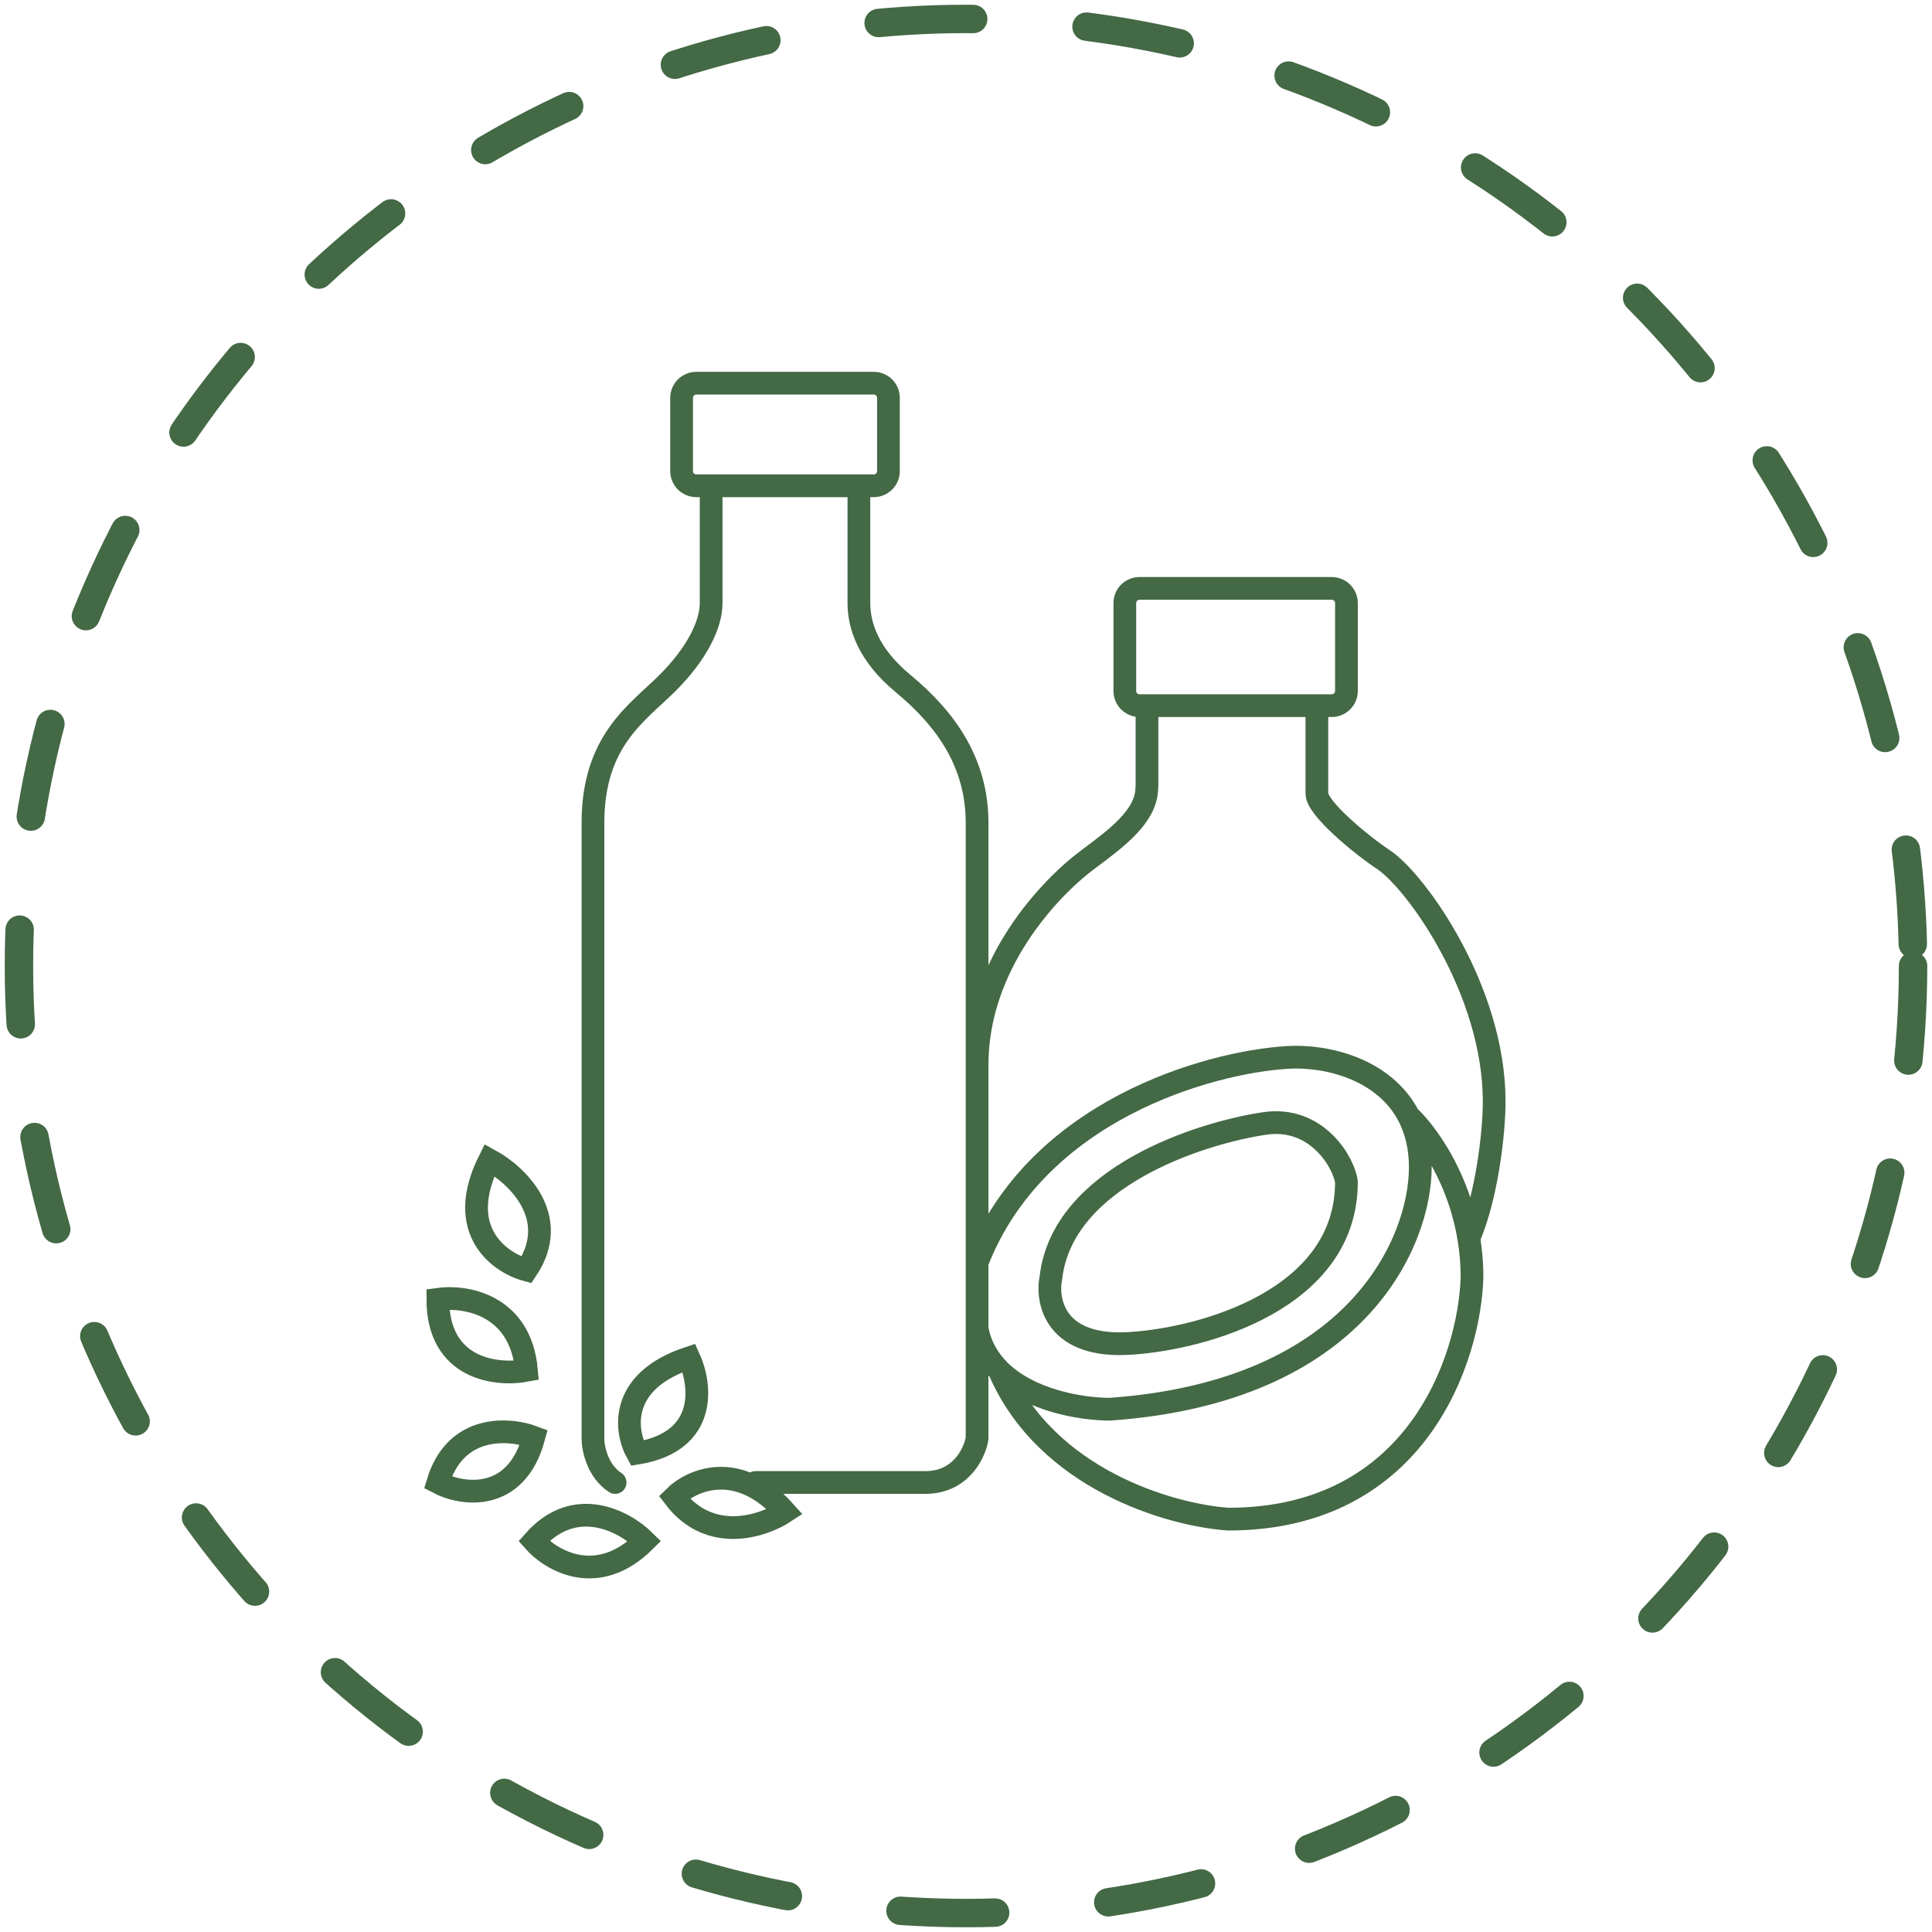
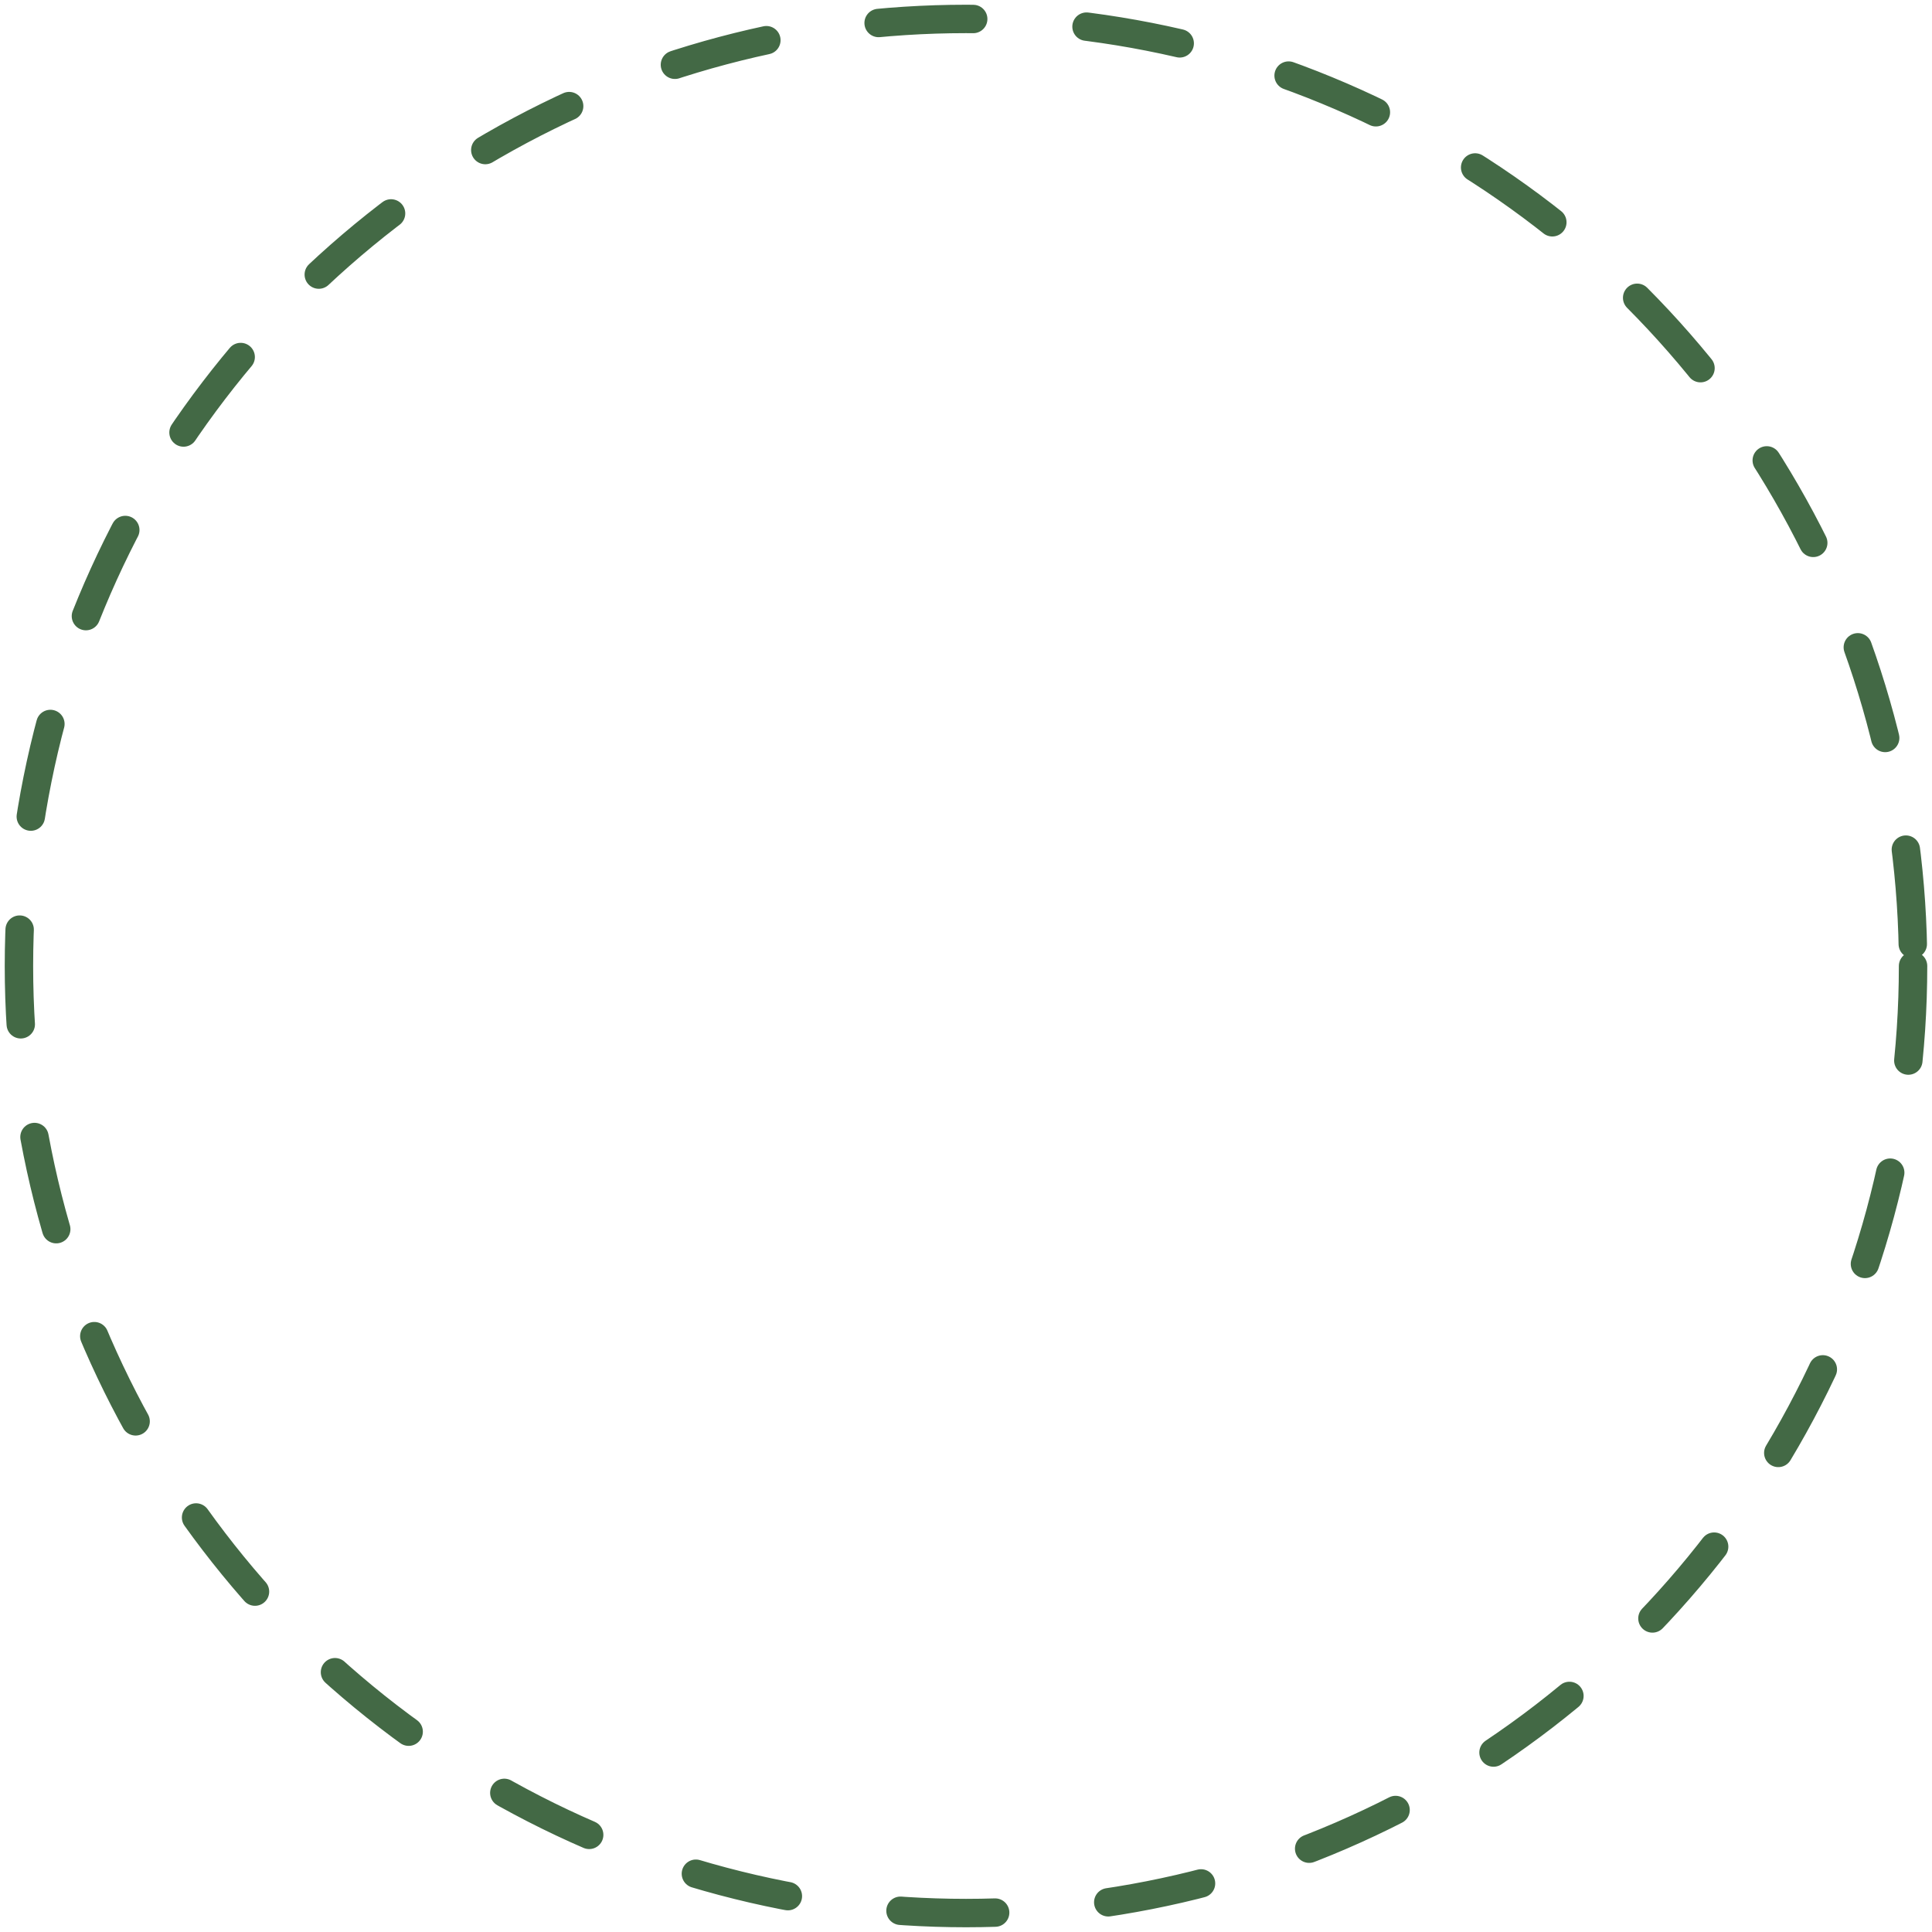
<svg xmlns="http://www.w3.org/2000/svg" fill="none" viewBox="0 0 102 102" height="102" width="102">
  <circle stroke-dasharray="5 6" stroke-linecap="round" stroke-width="1.5" stroke="#436945" r="50" cy="51" cx="51" />
-   <path stroke-linecap="round" stroke-width="1.2" stroke="#436945" d="M37.545 25.647H36.765C36.334 25.647 35.985 25.301 35.985 24.873V21.004C35.985 20.577 36.334 20.23 36.765 20.23H46.125C46.556 20.23 46.905 20.577 46.905 21.004V24.873C46.905 25.301 46.556 25.647 46.125 25.647H45.345M37.545 25.647V31.838C37.545 32.999 36.765 34.546 35.205 36.094C33.645 37.642 31.305 39.112 31.305 43.445V75.946C31.305 76.462 31.539 77.649 32.475 78.268M37.545 25.647H45.345M45.345 25.647V31.838C45.345 32.999 45.813 34.546 47.685 36.094C50.025 38.029 51.585 40.35 51.585 43.445V56.214M39.885 78.268H48.855C50.678 78.268 51.416 76.801 51.574 76.009C51.582 75.967 51.585 75.925 51.585 75.882V70.143M60.555 37.255H60.165C59.734 37.255 59.385 36.908 59.385 36.481V31.838C59.385 31.411 59.734 31.064 60.165 31.064H70.305C70.736 31.064 71.085 31.411 71.085 31.838V36.481C71.085 36.908 70.736 37.255 70.305 37.255H69.525M60.555 37.255V41.447C60.555 41.456 60.555 41.465 60.554 41.473C60.552 41.54 60.545 41.608 60.542 41.675C60.484 43.111 58.959 44.246 57.435 45.38C55.355 46.928 51.585 50.952 51.585 56.214M60.555 37.255H69.525M51.585 56.214V66.66M69.525 37.255V41.898C69.525 42.672 71.865 44.606 73.035 45.38C74.75 46.514 78.885 52.267 78.885 58.148C78.885 59.825 78.495 63.178 77.546 65.377M51.585 66.66C54.705 58.612 63.805 56.085 67.965 55.827C70.064 55.697 73.087 56.453 74.371 58.922M51.585 66.66V70.143M51.585 70.143C51.751 71.048 52.178 71.773 52.755 72.35M74.371 58.922C74.756 59.663 74.985 60.559 74.985 61.63C74.985 65.5 71.709 73.47 58.605 74.399C57.078 74.399 54.347 73.94 52.755 72.35M74.371 58.922C75.485 59.954 77.715 63.101 77.715 67.434C77.585 71.69 74.829 80.203 64.845 80.203C61.855 79.997 55.251 78.139 52.755 72.35M66.795 59.309C63.285 59.825 56.109 62.172 55.485 67.434C55.225 68.724 55.719 71.226 59.775 70.916C63.545 70.659 71.085 68.595 71.085 62.404C70.955 61.373 69.525 58.922 66.795 59.309ZM27.795 67.047C26.366 66.66 23.974 64.958 25.846 61.244C27.276 62.017 29.667 64.261 27.795 67.047ZM27.795 72.35C26.235 72.646 23.116 72.309 23.116 68.595C24.546 68.39 27.483 68.853 27.795 72.35ZM28.185 75.882C26.885 75.388 24.052 75.172 23.116 78.268C24.416 78.954 27.249 79.337 28.185 75.882ZM34.035 81.363C32.995 80.331 30.369 78.887 28.185 81.363C29.095 82.395 31.539 83.84 34.035 81.363ZM35.595 79.042C36.505 78.139 38.949 77.03 41.445 79.816C40.275 80.589 37.467 81.518 35.595 79.042ZM33.645 76.72C32.995 75.559 32.631 72.928 36.375 71.69C37.025 73.109 37.389 76.101 33.645 76.72Z" />
</svg>